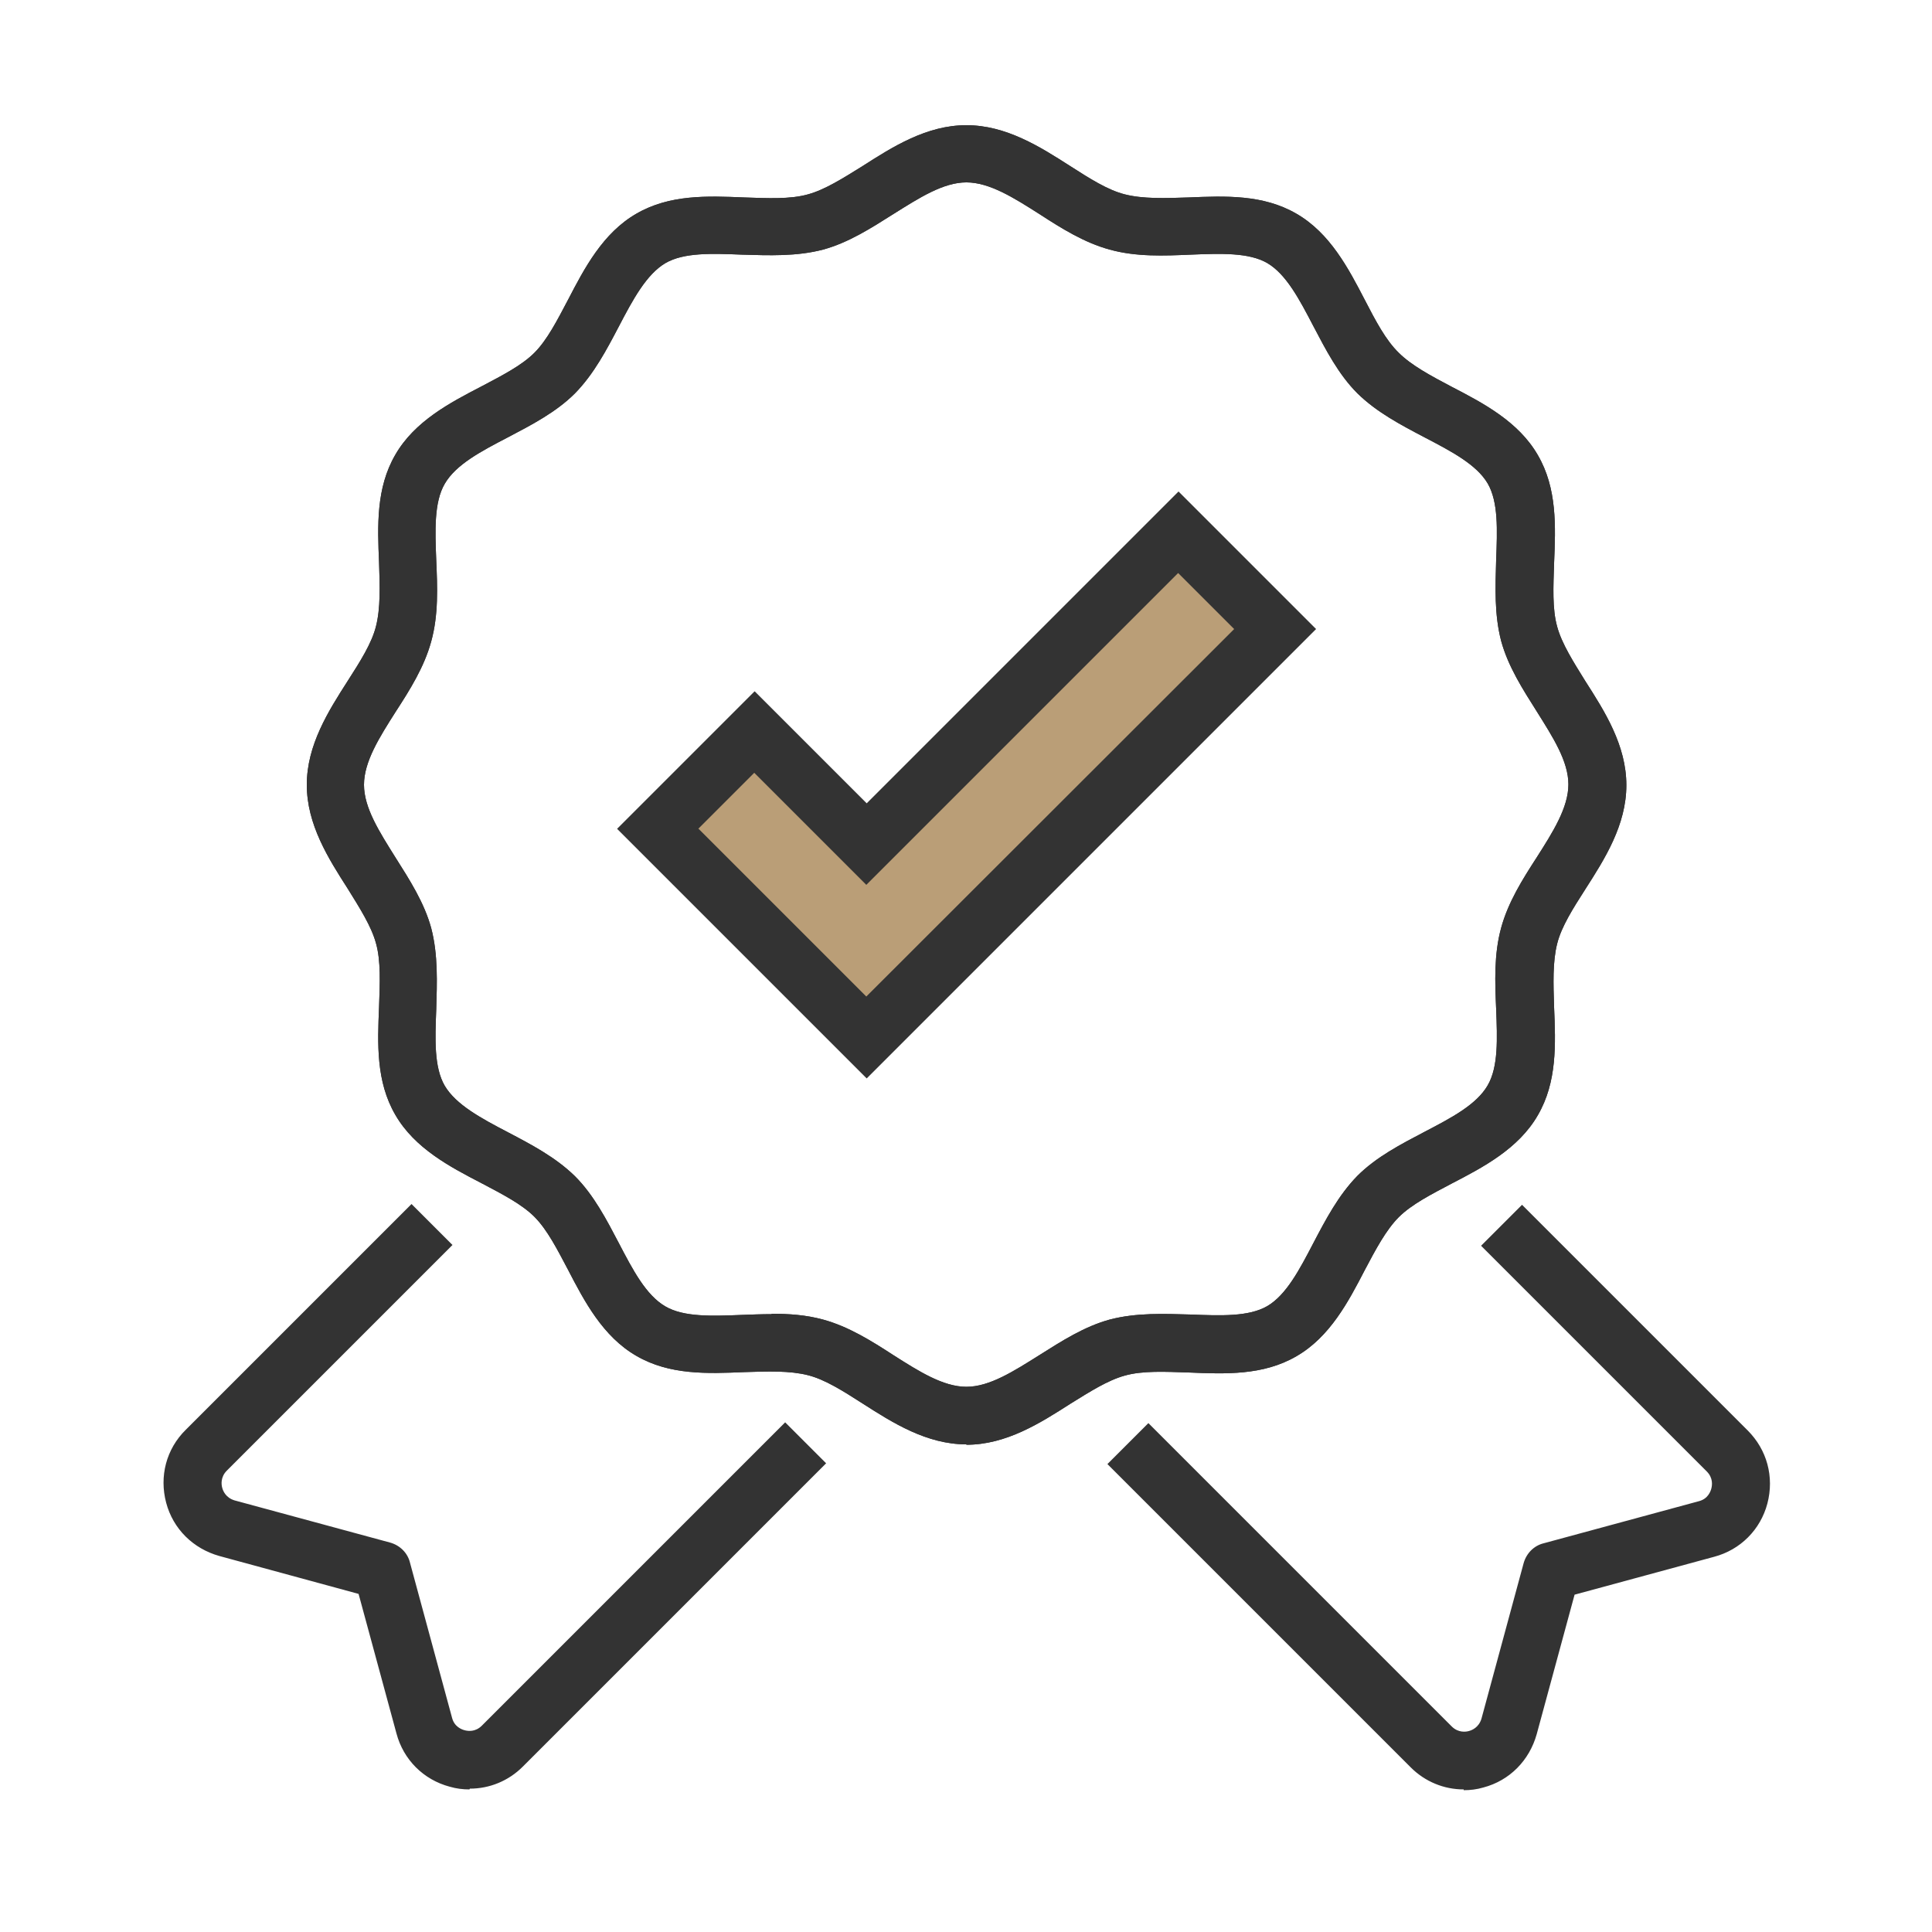
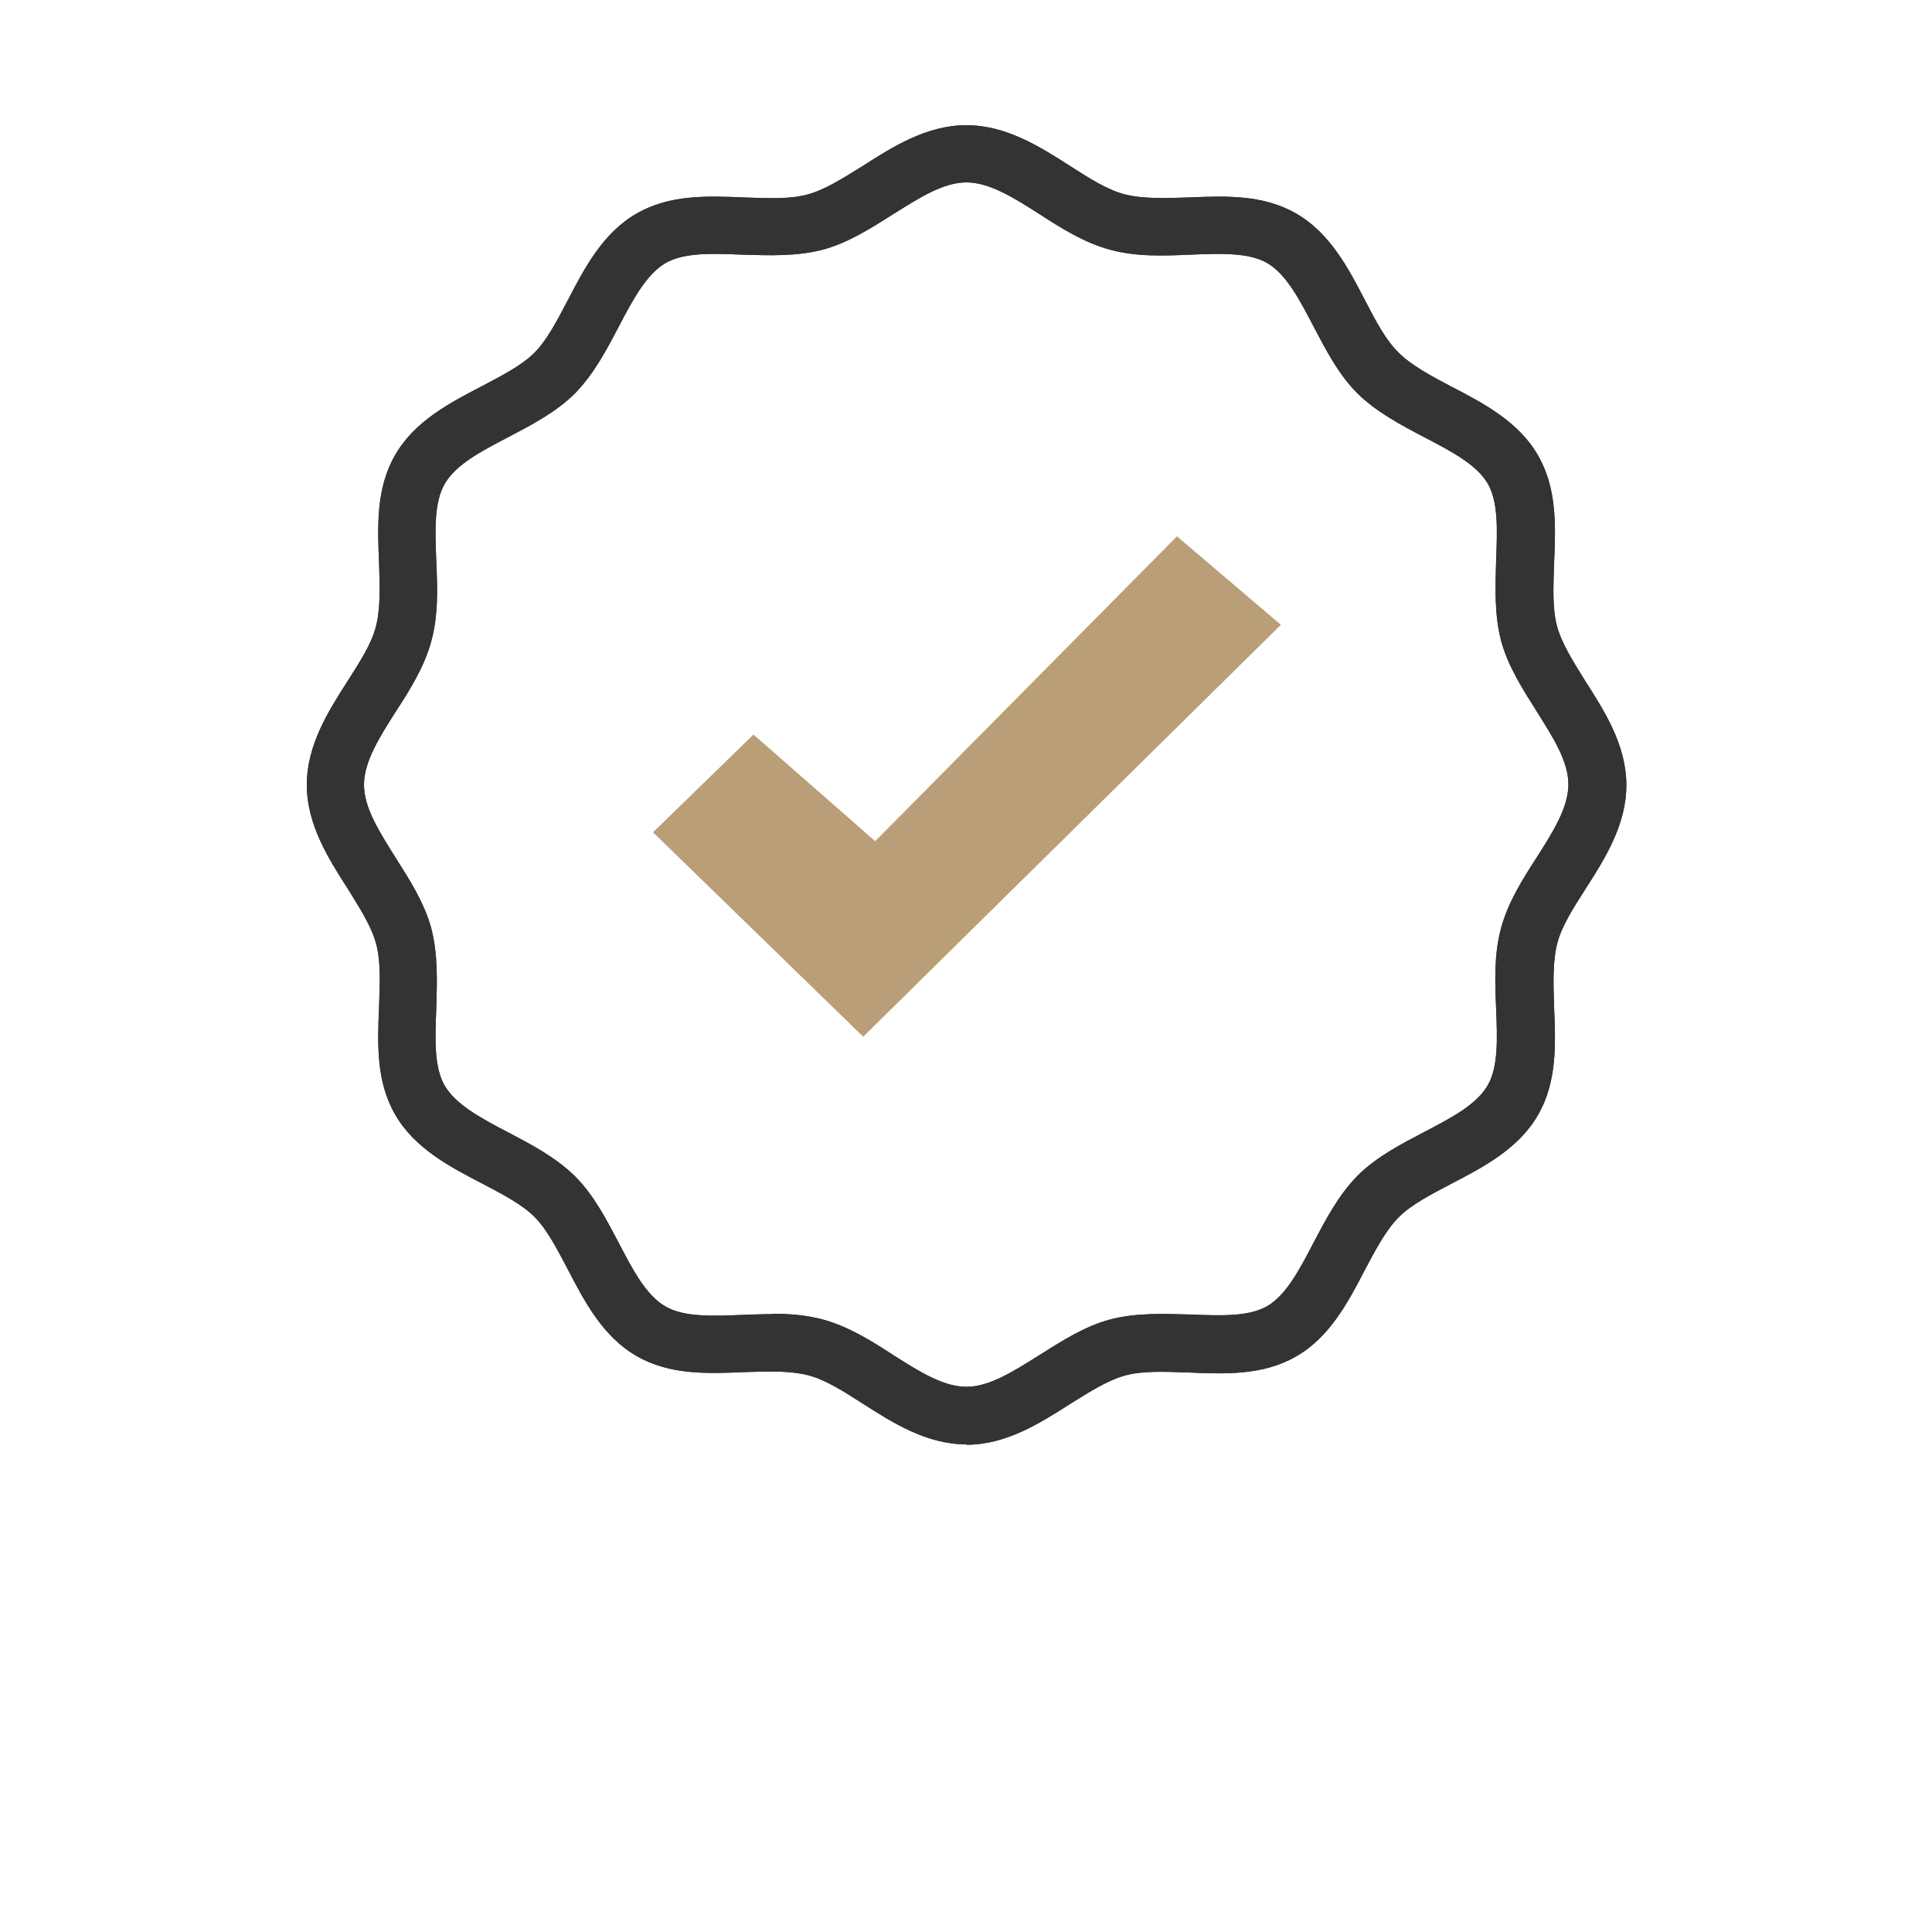
<svg xmlns="http://www.w3.org/2000/svg" id="Layer_1" data-name="Layer 1" width="70" height="70" viewBox="0 0 50 50">
  <defs>
    <style>.cls-2{fill:#333}</style>
  </defs>
  <path style="fill:#ba9e77" d="m19.5 19.01-2.6 2.53 5.44 5.29 10.81-10.66-2.69-2.29-7.81 7.89-3.15-2.76z" />
-   <path class="cls-2" d="m22.42 27.9-6.45-6.45 3.56-3.56 2.9 2.9 8.07-8.07 3.56 3.56-11.63 11.63zm-4.34-6.45 4.34 4.34 9.52-9.51-1.45-1.45-8.07 8.07-2.9-2.9-1.45 1.45zM12.15 46.31c-.17 0-.34-.02-.51-.07-.68-.18-1.2-.7-1.38-1.38l-.98-3.61-3.6-.98c-.68-.19-1.2-.7-1.38-1.38s0-1.39.51-1.89l5.84-5.84 1.06 1.06-5.84 5.84c-.17.17-.14.37-.12.44.02.08.09.26.32.33l4.02 1.09c.26.07.46.27.52.52l1.09 4.02c.06.23.25.3.33.32.08.02.27.05.44-.12l7.85-7.85 1.06 1.06-7.85 7.85c-.37.37-.86.57-1.37.57zM37.88 46.31c-.51 0-1-.2-1.37-.57l-7.85-7.85 1.06-1.06 7.85 7.85c.17.17.37.14.44.12.08-.02.26-.09.33-.32l1.09-4.02c.07-.26.27-.46.52-.52l4.02-1.09c.23-.06.3-.25.32-.33.02-.08.05-.27-.12-.44l-5.84-5.84 1.06-1.06 5.84 5.84c.5.5.69 1.2.51 1.89-.18.68-.7 1.2-1.38 1.38l-3.61.98-.98 3.61c-.19.68-.7 1.2-1.38 1.38-.17.05-.34.07-.51.07z" />
  <path class="cls-2" d="M25.01 37.38c-1.03 0-1.91-.56-2.69-1.06-.5-.32-.97-.62-1.41-.73-.47-.12-1.04-.1-1.65-.08-.95.04-1.93.08-2.79-.42-.87-.5-1.35-1.42-1.77-2.23-.28-.53-.54-1.04-.87-1.37-.33-.33-.84-.59-1.37-.87-.81-.42-1.73-.9-2.23-1.77-.5-.86-.46-1.84-.42-2.79.02-.61.05-1.19-.08-1.65-.12-.44-.42-.91-.73-1.41-.5-.78-1.06-1.66-1.06-2.69S8.5 18.4 9 17.62c.32-.5.62-.97.73-1.41.12-.47.1-1.04.08-1.65-.04-.95-.08-1.93.42-2.79.5-.87 1.42-1.35 2.23-1.77.53-.28 1.04-.54 1.37-.87.33-.33.59-.84.87-1.37.42-.81.9-1.73 1.77-2.23.86-.5 1.84-.46 2.79-.42.61.02 1.19.05 1.65-.08.44-.12.91-.42 1.41-.73.78-.5 1.66-1.06 2.69-1.06s1.91.56 2.69 1.06c.5.32.97.62 1.41.73.47.12 1.04.1 1.65.08.95-.04 1.93-.08 2.79.42.87.5 1.35 1.42 1.77 2.23.28.54.54 1.04.88 1.37.33.33.84.6 1.37.88.81.42 1.73.9 2.23 1.77.5.86.46 1.84.42 2.79-.02.61-.05 1.19.08 1.65.12.44.42.91.73 1.41.5.78 1.06 1.66 1.06 2.69s-.56 1.91-1.06 2.69c-.32.5-.62.97-.73 1.41-.12.47-.1 1.04-.08 1.65.04.95.08 1.93-.42 2.79-.5.87-1.42 1.35-2.23 1.77-.53.28-1.04.54-1.37.87-.33.33-.6.84-.88 1.37-.42.81-.9 1.73-1.77 2.23-.86.5-1.84.46-2.79.42-.61-.02-1.19-.05-1.65.08-.44.12-.91.42-1.41.73-.78.5-1.66 1.06-2.69 1.06zM19.97 34c.45 0 .89.03 1.33.15.66.18 1.25.55 1.82.92.66.42 1.29.82 1.89.82s1.22-.4 1.89-.82c.57-.36 1.16-.74 1.82-.92.69-.18 1.4-.15 2.1-.13.77.03 1.5.06 1.98-.22.49-.29.83-.94 1.19-1.63.32-.61.65-1.24 1.14-1.74.49-.49 1.13-.82 1.74-1.14.69-.36 1.34-.7 1.63-1.2.28-.48.25-1.21.22-1.98-.03-.69-.06-1.41.13-2.1.18-.66.55-1.25.92-1.82.42-.66.82-1.29.82-1.89s-.4-1.22-.82-1.89c-.36-.57-.74-1.16-.92-1.82-.18-.69-.15-1.4-.13-2.1.03-.77.06-1.5-.22-1.98-.29-.49-.94-.83-1.63-1.19-.61-.32-1.24-.65-1.74-1.14-.49-.49-.82-1.13-1.14-1.74-.36-.69-.7-1.34-1.19-1.63-.48-.28-1.21-.25-1.98-.22-.7.03-1.41.06-2.1-.13-.66-.18-1.25-.55-1.82-.92-.66-.42-1.29-.82-1.89-.82s-1.22.4-1.89.82c-.57.36-1.16.74-1.82.92-.69.18-1.4.15-2.1.13-.77-.03-1.5-.06-1.98.22-.49.29-.84.94-1.2 1.63-.32.61-.65 1.24-1.14 1.74-.49.49-1.13.82-1.74 1.14-.69.36-1.34.7-1.63 1.2-.28.48-.25 1.21-.22 1.98.03.7.06 1.41-.13 2.1-.18.66-.55 1.25-.92 1.82-.42.66-.82 1.29-.82 1.89s.4 1.22.82 1.89c.36.57.74 1.16.92 1.82.18.69.15 1.41.13 2.1-.03.77-.06 1.5.22 1.98.29.49.94.84 1.63 1.2.61.32 1.24.65 1.74 1.14.49.49.82 1.13 1.14 1.74.36.69.7 1.34 1.2 1.63.48.28 1.21.25 1.98.22.26-.01.51-.02.77-.02z" />
  <path class="cls-2" d="M25.01 37.38c-1.03 0-1.91-.56-2.69-1.06-.5-.32-.97-.62-1.41-.73-.47-.12-1.04-.1-1.65-.08-.95.04-1.93.08-2.79-.42-.87-.5-1.35-1.42-1.77-2.23-.28-.53-.54-1.04-.87-1.37-.33-.33-.84-.59-1.37-.87-.81-.42-1.73-.9-2.23-1.77-.5-.86-.46-1.84-.42-2.79.02-.61.05-1.19-.08-1.65-.12-.44-.42-.91-.73-1.41-.5-.78-1.06-1.66-1.06-2.69S8.5 18.4 9 17.62c.32-.5.62-.97.73-1.41.12-.47.1-1.04.08-1.65-.04-.95-.08-1.93.42-2.79.5-.87 1.42-1.35 2.23-1.77.53-.28 1.04-.54 1.37-.87.33-.33.59-.84.87-1.37.42-.81.9-1.73 1.77-2.23.86-.5 1.84-.46 2.79-.42.61.02 1.19.05 1.65-.08.44-.12.91-.42 1.41-.73.78-.5 1.66-1.06 2.69-1.06s1.91.56 2.69 1.06c.5.32.97.62 1.41.73.47.12 1.04.1 1.65.08.95-.04 1.93-.08 2.79.42.87.5 1.35 1.42 1.77 2.23.28.54.54 1.04.88 1.37.33.33.84.6 1.37.88.81.42 1.73.9 2.23 1.77.5.86.46 1.84.42 2.79-.02.61-.05 1.19.08 1.65.12.44.42.91.73 1.41.5.78 1.06 1.66 1.06 2.69s-.56 1.91-1.06 2.69c-.32.5-.62.97-.73 1.41-.12.47-.1 1.04-.08 1.65.04.95.08 1.93-.42 2.79-.5.87-1.42 1.35-2.23 1.77-.53.28-1.04.54-1.37.87-.33.33-.6.84-.88 1.37-.42.81-.9 1.73-1.77 2.23-.86.5-1.84.46-2.79.42-.61-.02-1.19-.05-1.65.08-.44.12-.91.42-1.41.73-.78.5-1.66 1.06-2.69 1.06zM19.97 34c.45 0 .89.03 1.33.15.66.18 1.25.55 1.82.92.66.42 1.29.82 1.89.82s1.22-.4 1.89-.82c.57-.36 1.16-.74 1.82-.92.69-.18 1.4-.15 2.1-.13.77.03 1.5.06 1.98-.22.49-.29.83-.94 1.19-1.63.32-.61.65-1.24 1.14-1.74.49-.49 1.13-.82 1.74-1.14.69-.36 1.34-.7 1.63-1.2.28-.48.25-1.21.22-1.98-.03-.69-.06-1.41.13-2.1.18-.66.55-1.25.92-1.82.42-.66.82-1.29.82-1.89s-.4-1.22-.82-1.89c-.36-.57-.74-1.16-.92-1.82-.18-.69-.15-1.4-.13-2.1.03-.77.06-1.5-.22-1.98-.29-.49-.94-.83-1.63-1.19-.61-.32-1.24-.65-1.74-1.14-.49-.49-.82-1.13-1.14-1.74-.36-.69-.7-1.34-1.19-1.63-.48-.28-1.21-.25-1.98-.22-.7.03-1.41.06-2.1-.13-.66-.18-1.25-.55-1.82-.92-.66-.42-1.29-.82-1.89-.82s-1.22.4-1.89.82c-.57.36-1.16.74-1.82.92-.69.18-1.4.15-2.1.13-.77-.03-1.5-.06-1.98.22-.49.29-.84.94-1.2 1.63-.32.61-.65 1.24-1.14 1.74-.49.49-1.13.82-1.74 1.14-.69.36-1.34.7-1.63 1.2-.28.48-.25 1.21-.22 1.98.03.7.06 1.41-.13 2.1-.18.66-.55 1.25-.92 1.82-.42.66-.82 1.29-.82 1.89s.4 1.22.82 1.89c.36.57.74 1.16.92 1.82.18.69.15 1.41.13 2.1-.03.77-.06 1.5.22 1.98.29.49.94.84 1.63 1.2.61.32 1.24.65 1.74 1.14.49.49.82 1.13 1.14 1.74.36.69.7 1.34 1.2 1.63.48.28 1.21.25 1.98.22.26-.01.51-.02.77-.02z" />
</svg>